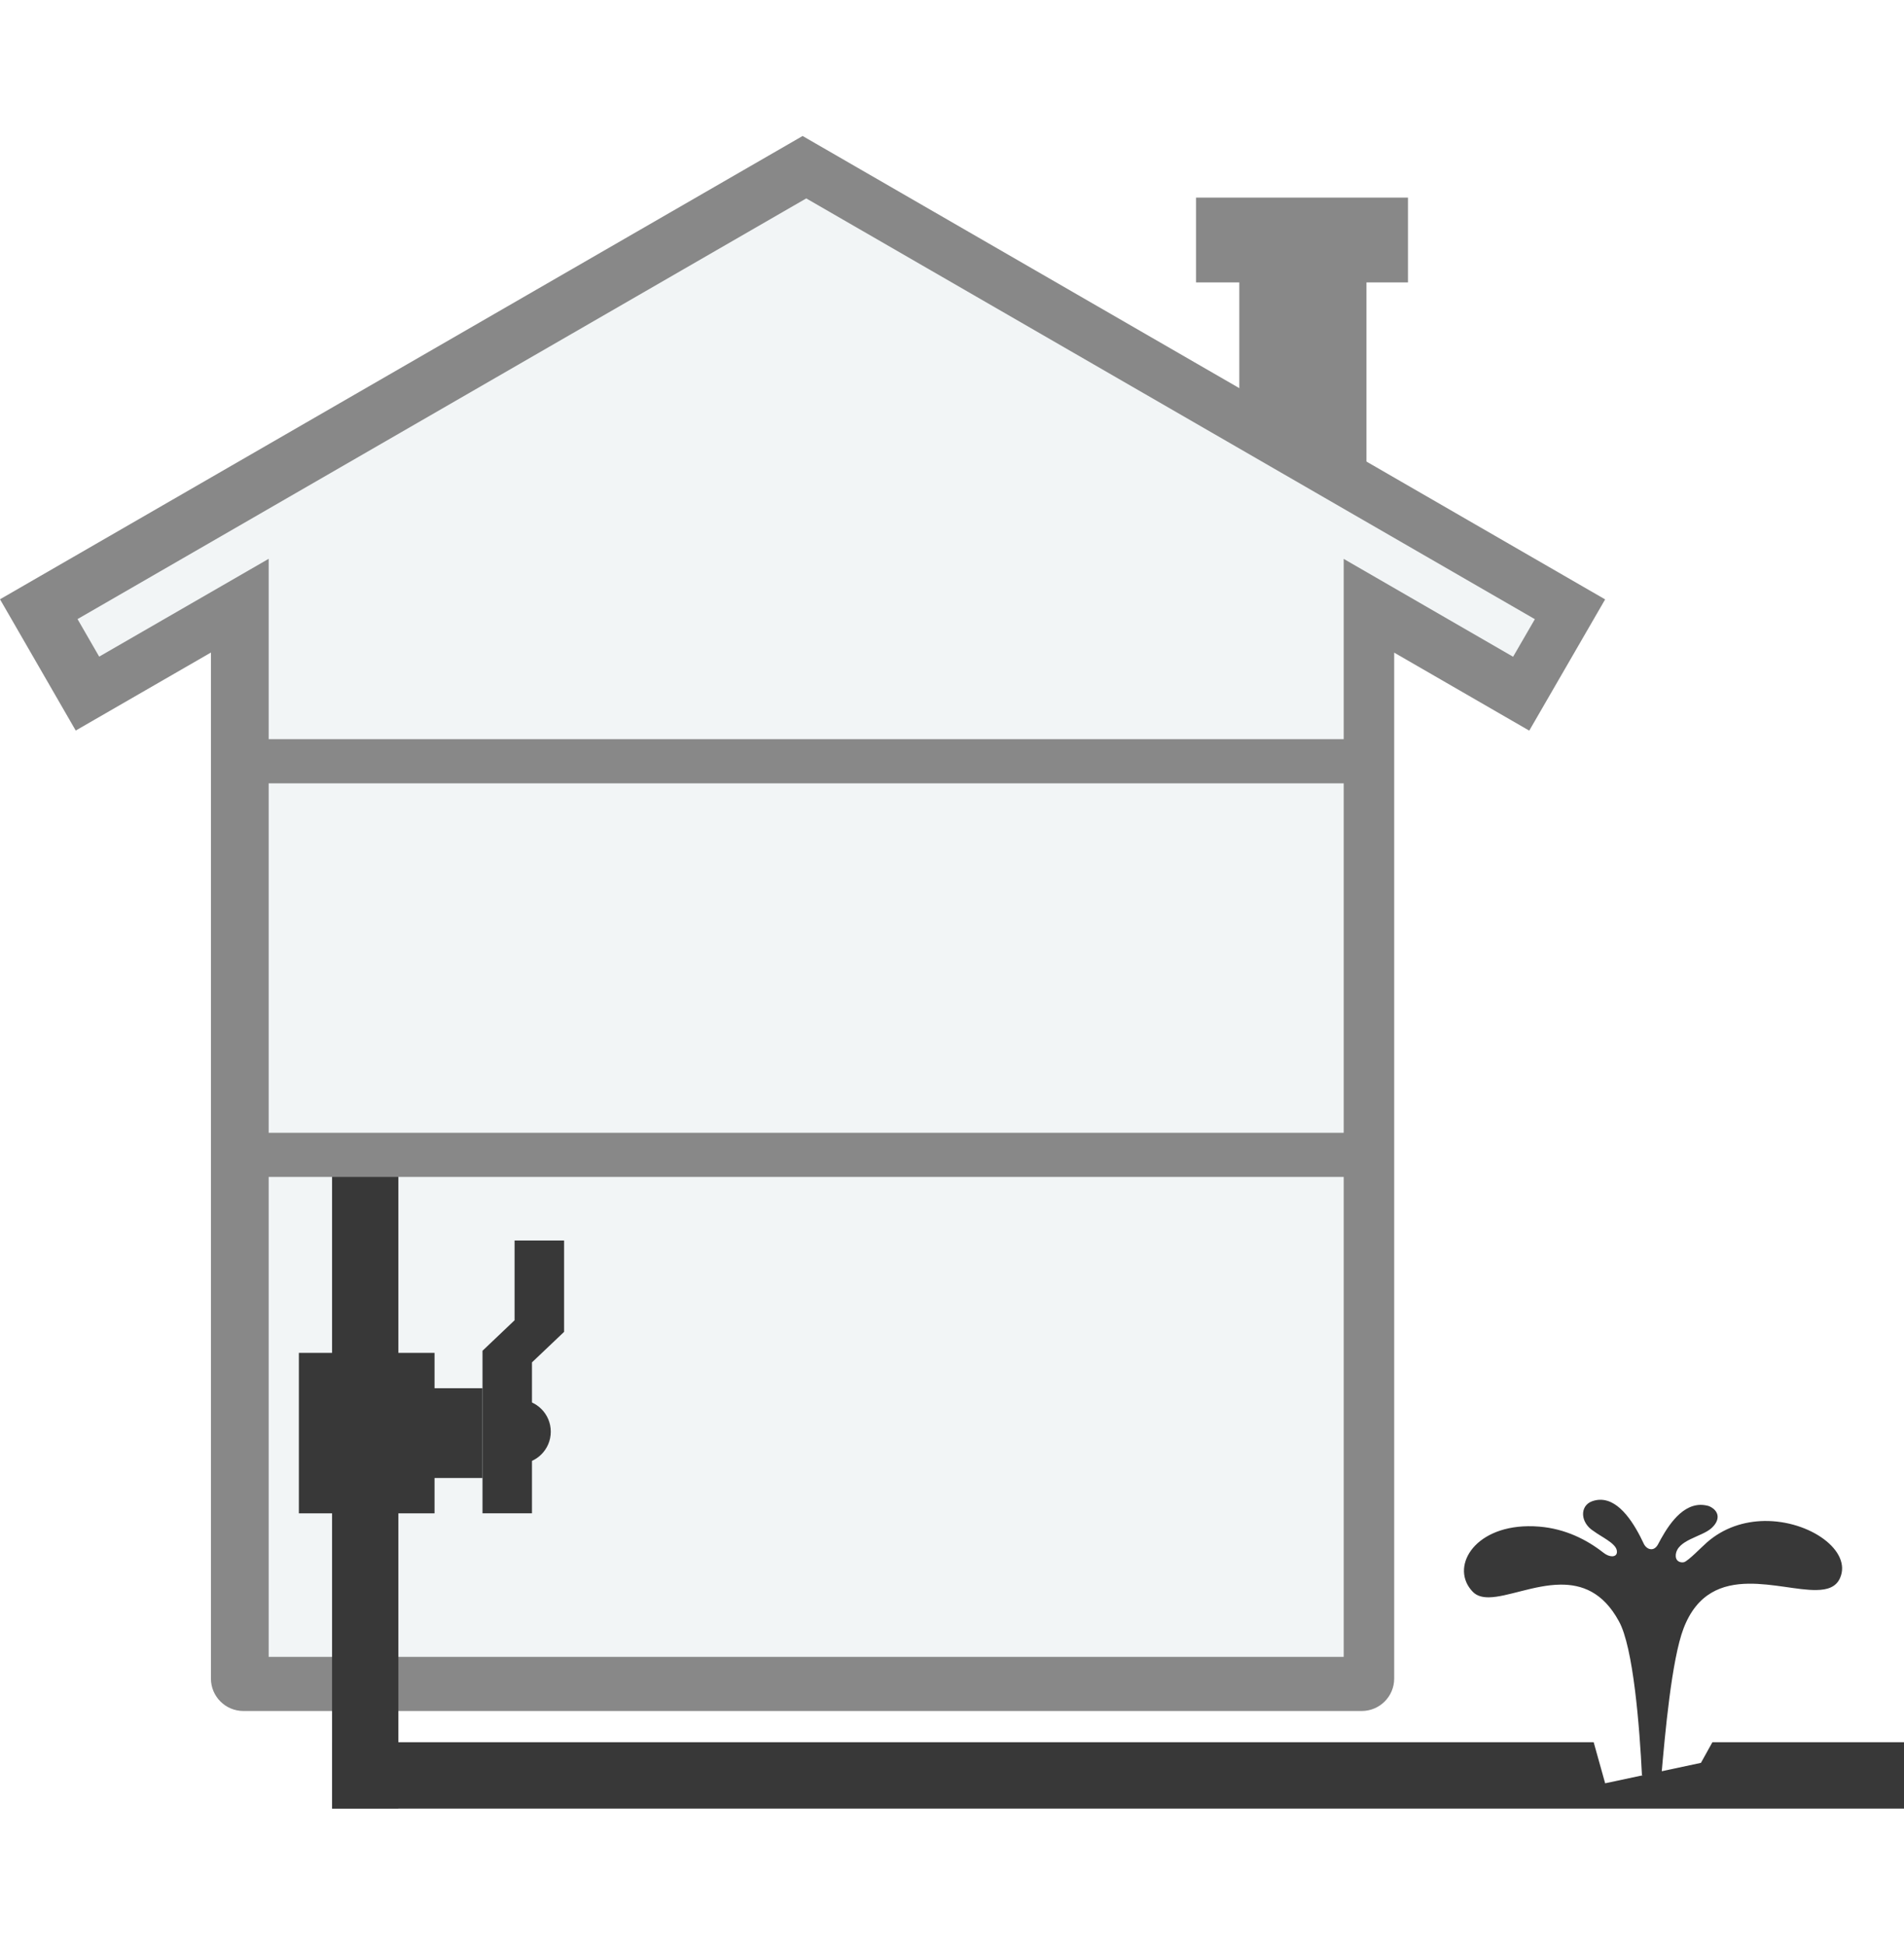
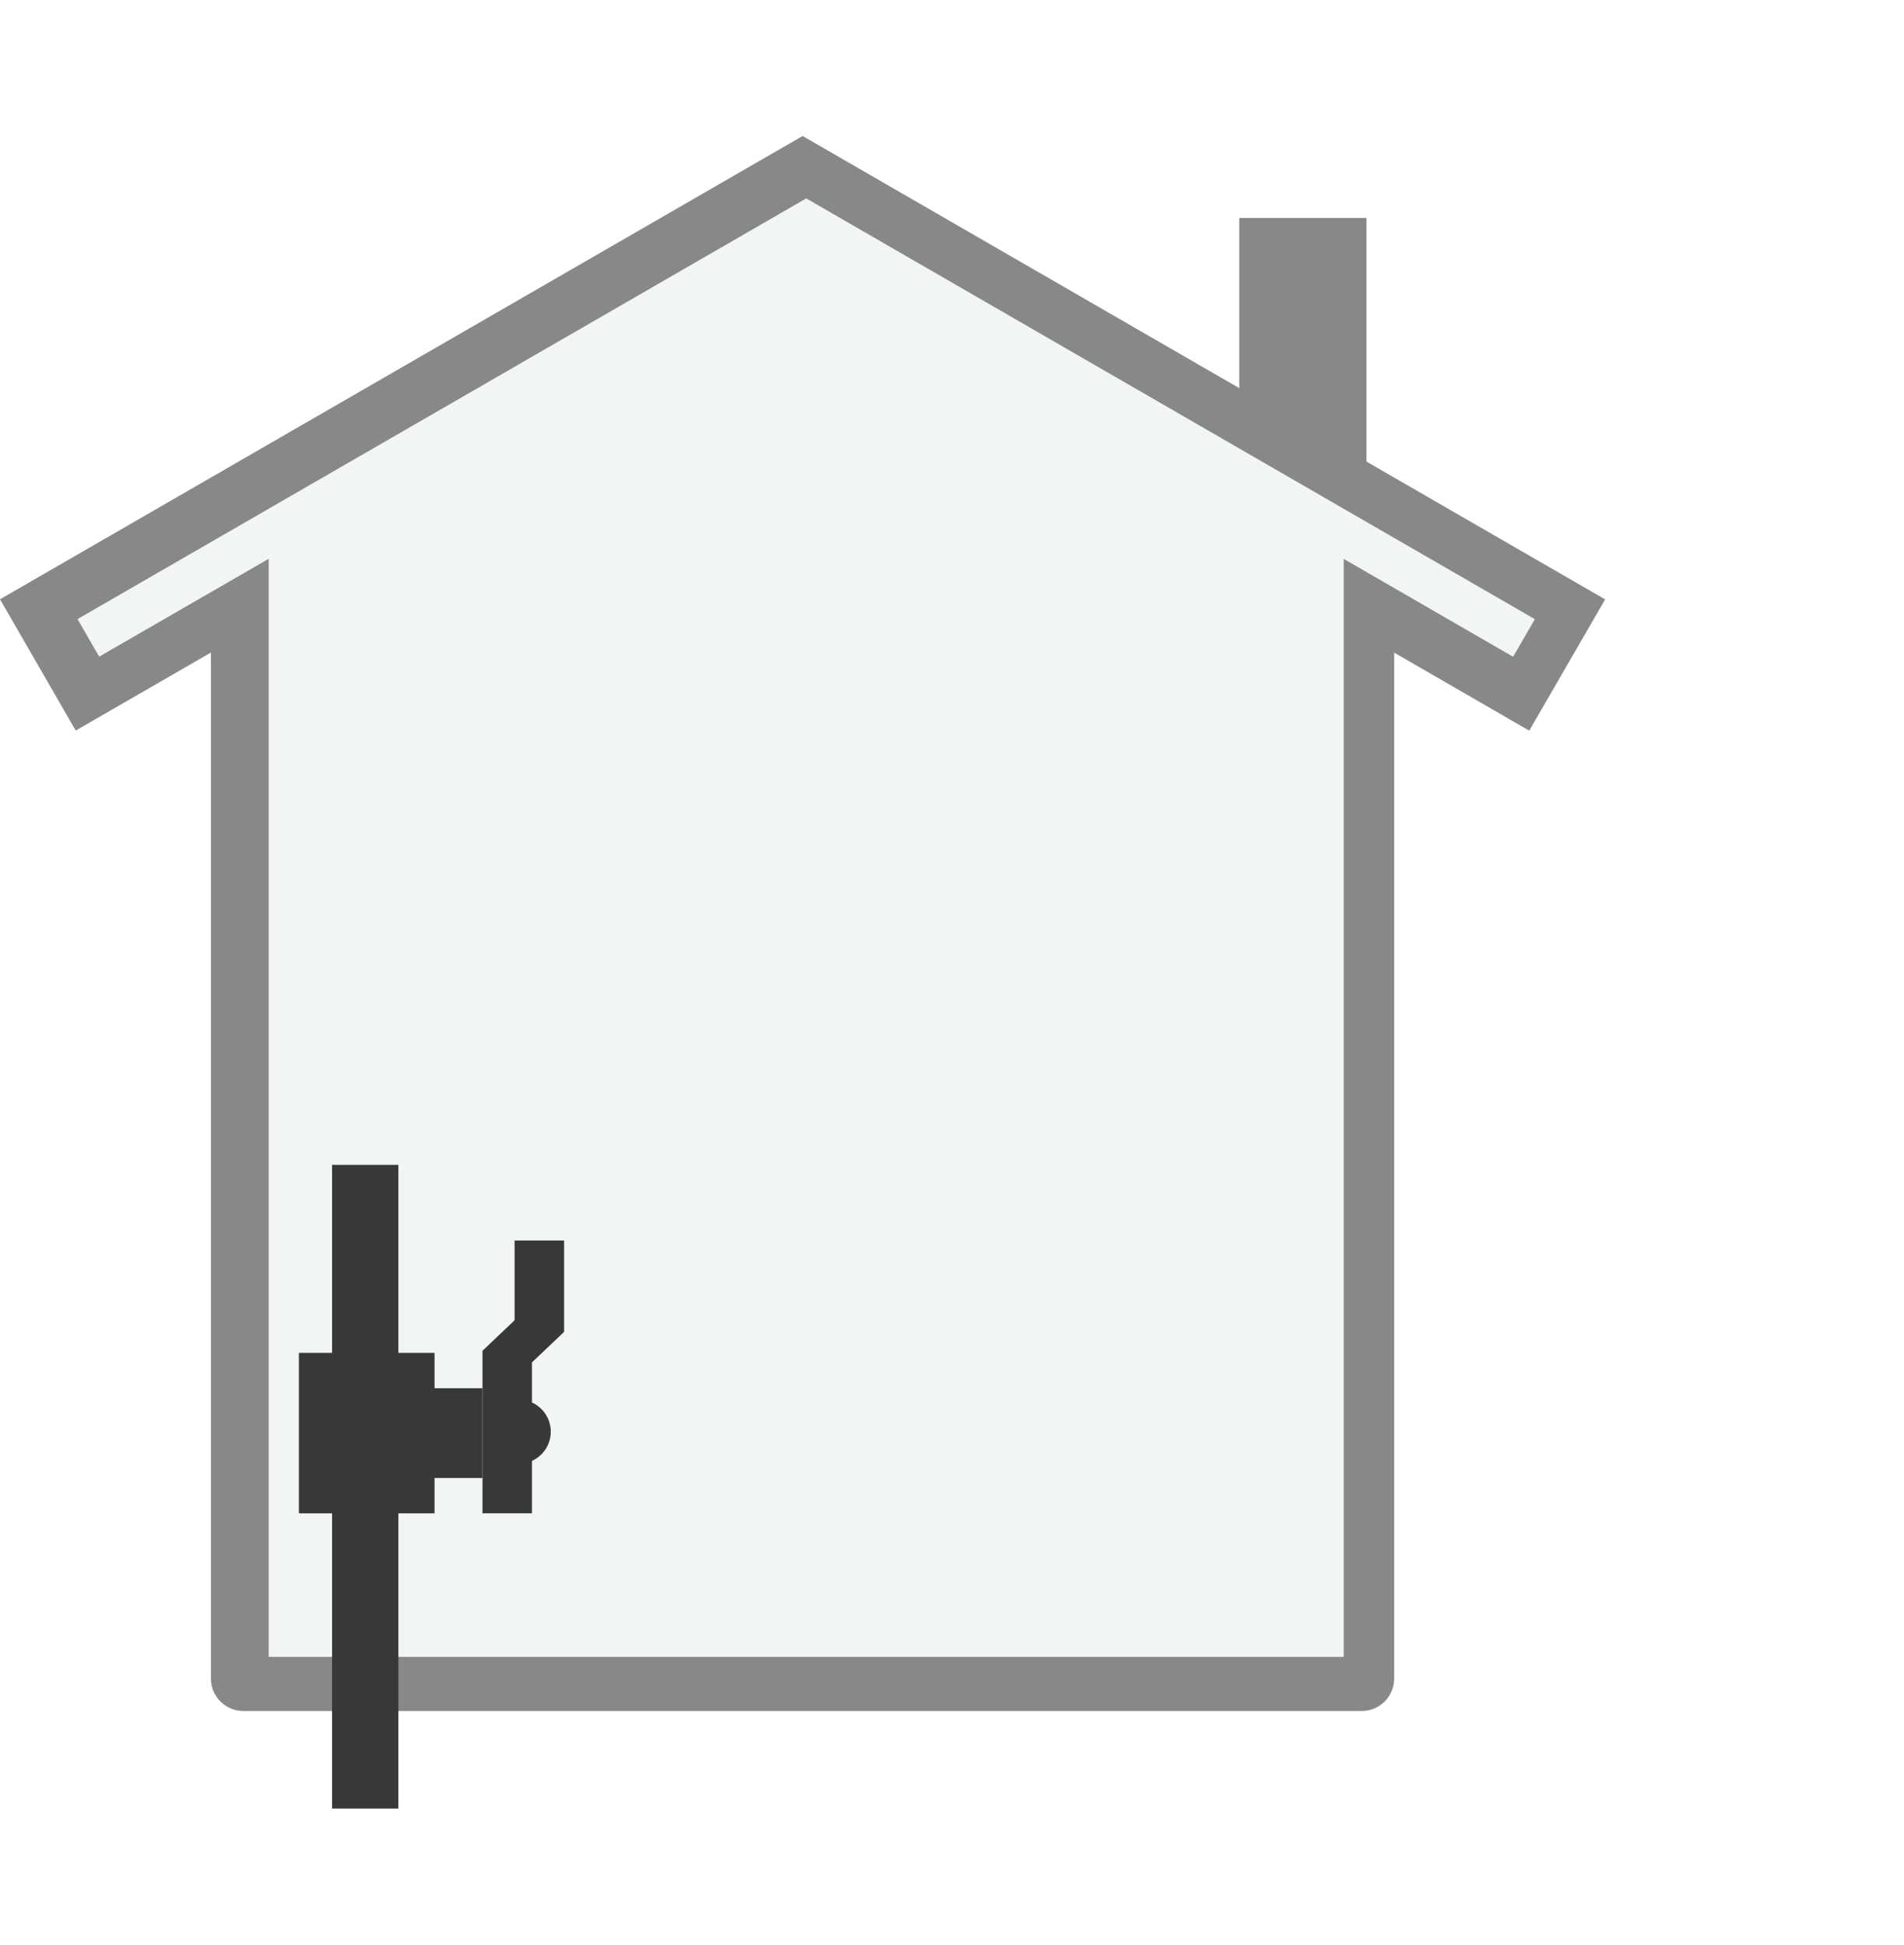
<svg xmlns="http://www.w3.org/2000/svg" width="140" height="143" viewBox="0 0 140 143" fill="none">
  <rect width="140" height="143" fill="white" />
  <g clip-path="url(#clip0)">
    <path d="M59.016 10C59.016 10 37.806 22.239 0 44.068L5.568 53.72L15.509 47.984V123.43C15.509 124.749 16.579 125.817 17.897 125.817H100.126C101.446 125.817 102.514 124.749 102.514 123.43V47.991L112.445 53.727L118.025 44.076C85.283 25.166 59.016 10 59.016 10Z" fill="#888888" />
    <path d="M111.257 48.294L98.802 41.098V121.838H19.756V41.092L7.293 48.285L5.701 45.524L59.283 14.59C59.283 14.59 109.523 43.608 112.857 45.531L111.257 48.294Z" fill="#F2F5F6" />
    <path d="M91.125 16.026V31.611L100.476 35.94V16.026H91.125Z" fill="#888888" />
-     <path d="M103.527 14.531H87.943V20.767H103.527V14.531Z" fill="#888888" />
-     <path d="M120.732 130.551C120.562 127.036 120.1 121.102 119.031 119.207C117.867 117.072 116.307 116.503 114.719 116.525C113.757 116.537 112.785 116.766 111.885 116.994C110.987 117.22 110.159 117.449 109.484 117.458C108.994 117.464 108.586 117.355 108.289 117.048C106.617 115.315 108.279 112.283 112.351 112.229C112.623 112.225 112.903 112.235 113.197 112.26C115.106 112.419 116.685 113.224 117.896 114.175C118.125 114.357 118.363 114.444 118.547 114.441C118.795 114.436 118.948 114.276 118.875 113.976C118.748 113.457 117.762 113.021 117.181 112.59C116.188 111.973 116.142 110.735 117.058 110.397C117.264 110.323 117.462 110.287 117.654 110.285C119.106 110.265 120.203 112.091 120.89 113.566C121.016 113.786 121.219 113.924 121.425 113.921C121.597 113.919 121.77 113.816 121.901 113.584C122.48 112.485 123.507 110.68 125.033 110.659C125.23 110.658 125.433 110.685 125.645 110.746C126.367 111.043 126.569 111.719 125.837 112.377C125.116 113.021 123.319 113.236 123.218 114.337C123.182 114.761 123.481 114.892 123.71 114.889C123.752 114.888 123.794 114.881 123.831 114.873C124.174 114.743 125.069 113.809 125.492 113.435C126.752 112.323 128.27 111.866 129.738 111.844C133.095 111.802 136.186 114.051 135.294 116.046C135.002 116.702 134.373 116.913 133.547 116.921C132.878 116.931 132.077 116.808 131.226 116.686C130.371 116.566 129.46 116.445 128.569 116.456C126.638 116.482 124.792 117.129 123.792 119.741C122.912 122.041 122.425 127.547 122.162 130.551H120.732Z" fill="#383838" />
-     <path d="M117.182 128.114L118.026 131.133L125.068 129.631L125.911 128.114H140V132.991H24.416V128.114H117.182Z" fill="#383838" />
    <path d="M29.293 85.658H24.417V132.989H29.293V85.658Z" fill="#383838" />
    <path d="M31.952 99.482H21.976V111.282H31.952V99.482Z" fill="#383838" />
    <path d="M35.477 102.082H30.625V108.683H35.477V102.082Z" fill="#383838" />
    <path d="M38.144 107.634C39.445 107.634 40.499 106.579 40.499 105.278C40.499 103.977 39.445 102.922 38.144 102.922C36.842 102.922 35.788 103.977 35.788 105.278C35.788 106.579 36.842 107.634 38.144 107.634Z" fill="#383838" />
    <path d="M39.116 111.281H35.478V99.328L37.837 97.085V91.221H41.477V97.938L39.116 100.181V111.281Z" fill="#383838" />
-     <path d="M100.649 83.299H17.856V86.545H100.649V83.299Z" fill="#888888" />
-     <path d="M100.649 54.354H17.856V57.602H100.649V54.354Z" fill="#888888" />
  </g>
  <defs>
    <clipPath id="clip0">
      <rect y="10" width="140" height="122.991" fill="white" />
    </clipPath>
  </defs>
</svg>